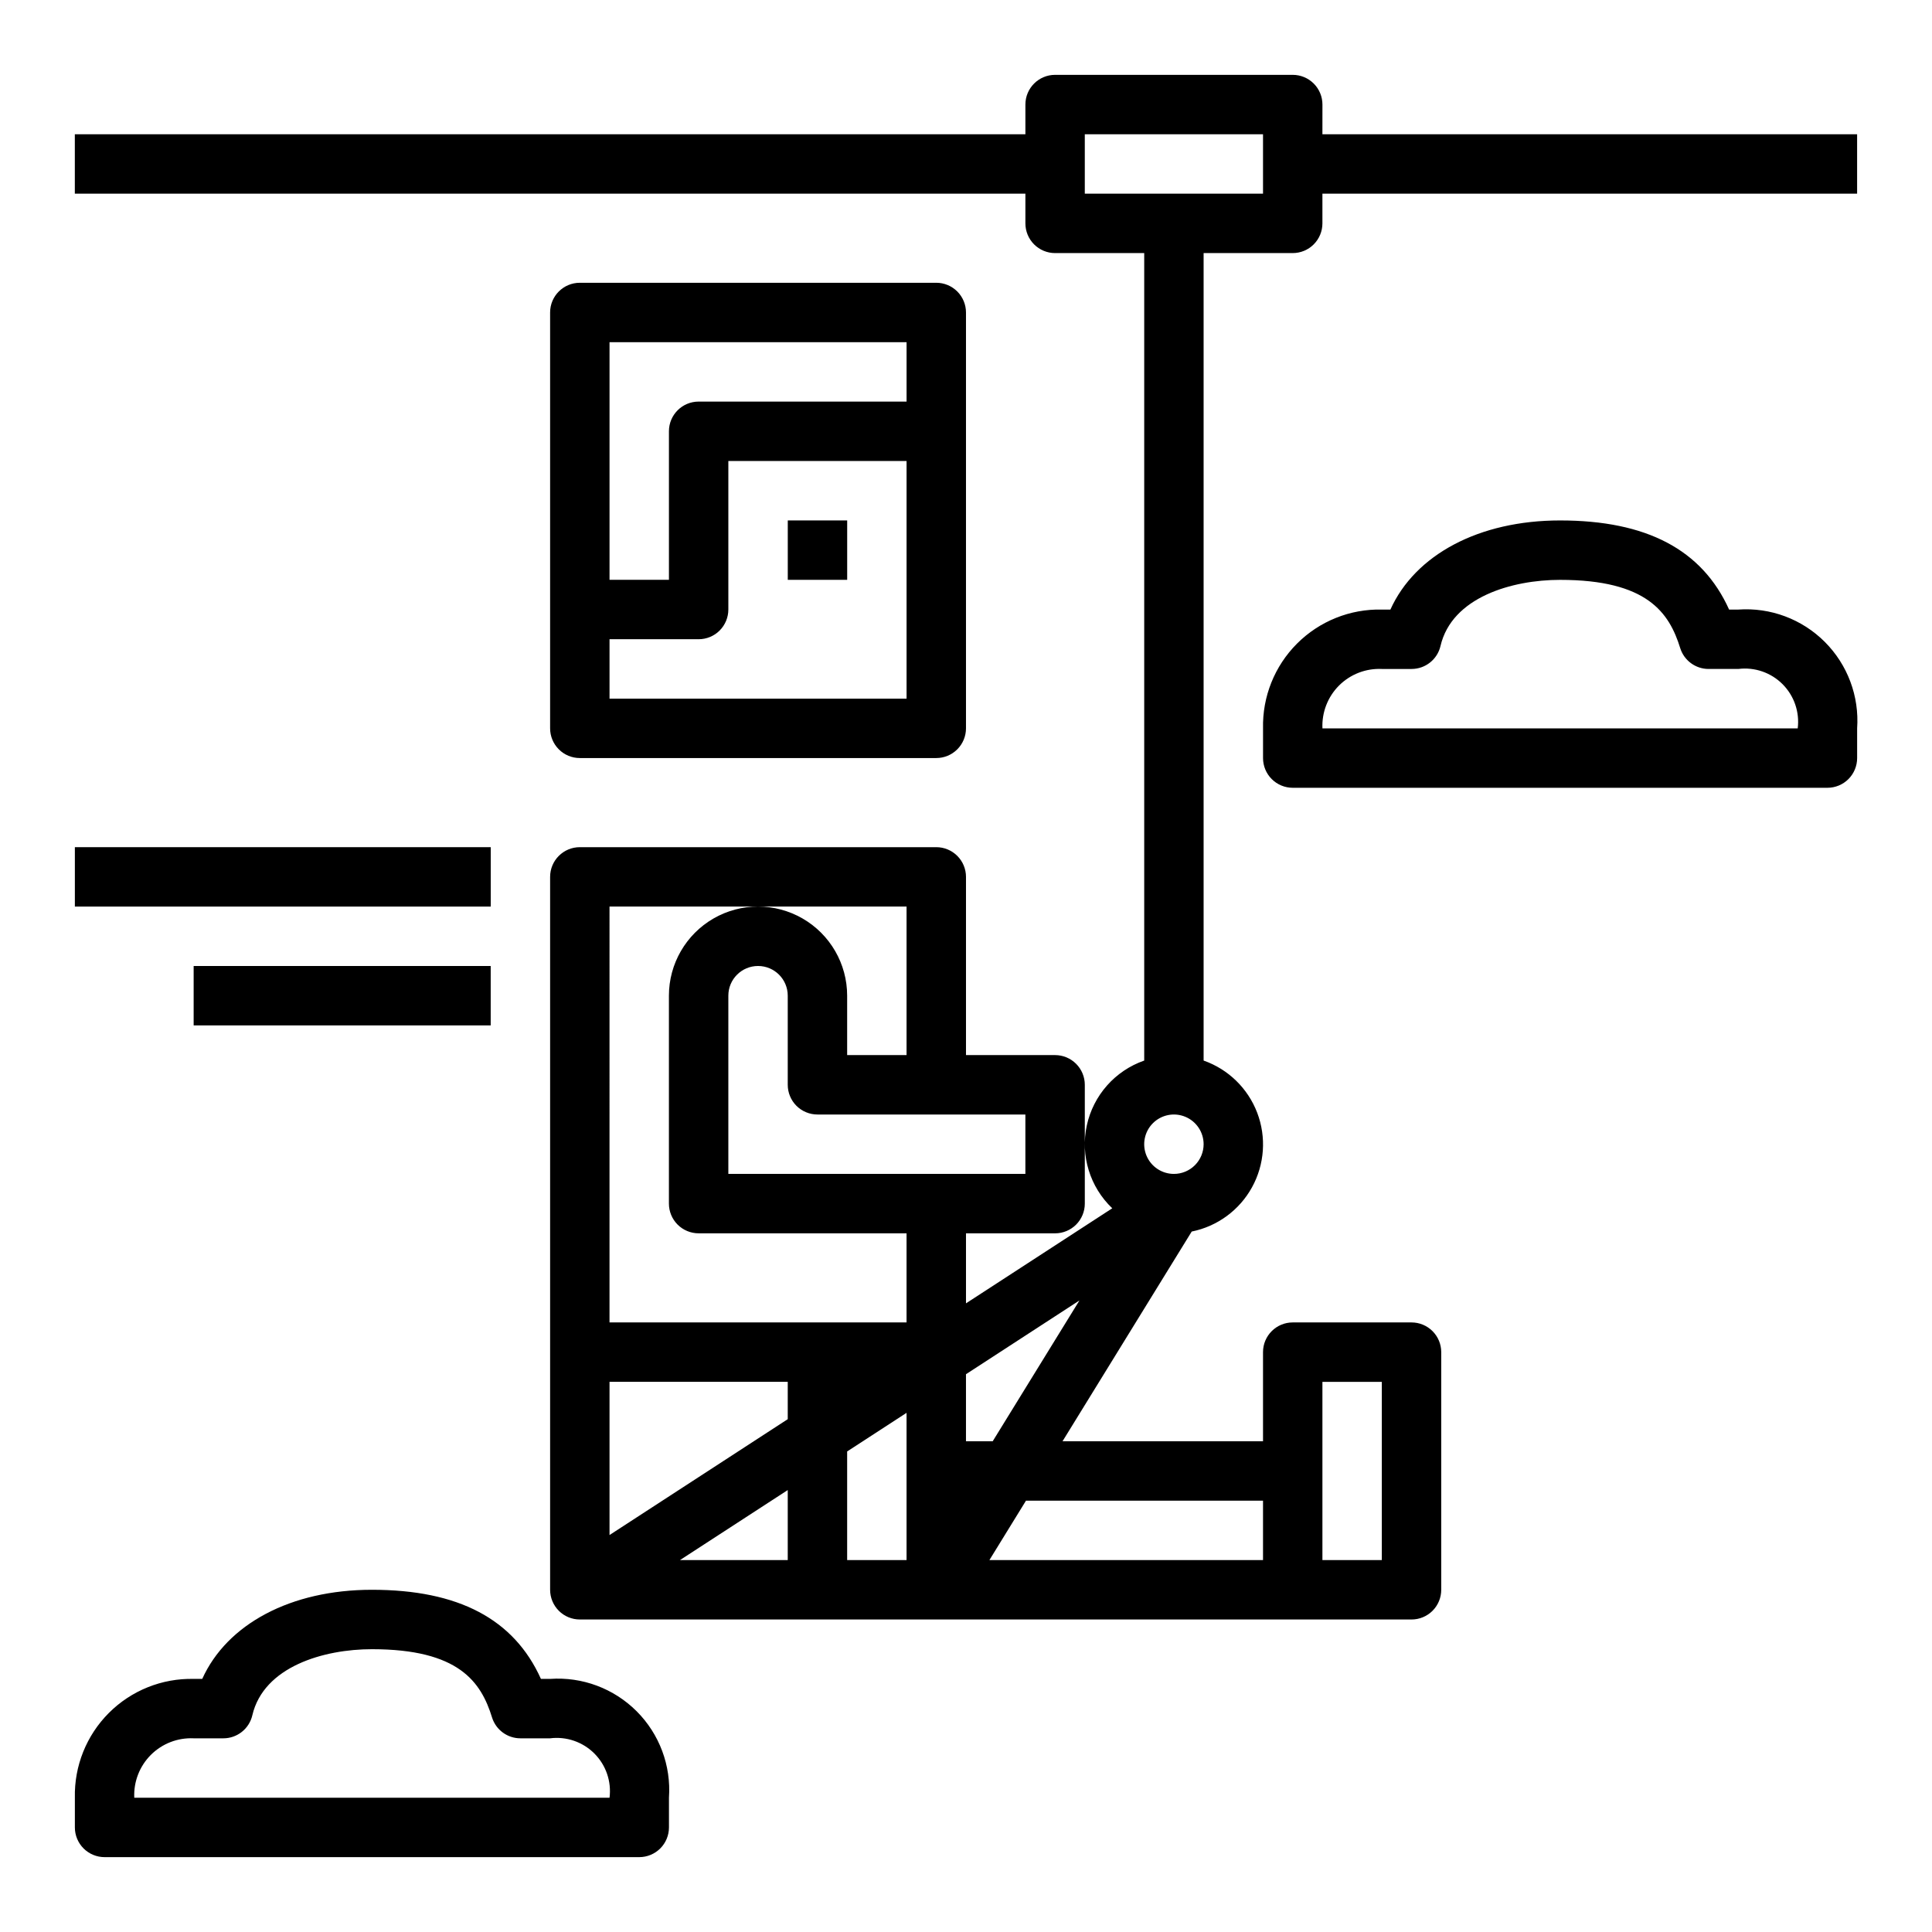
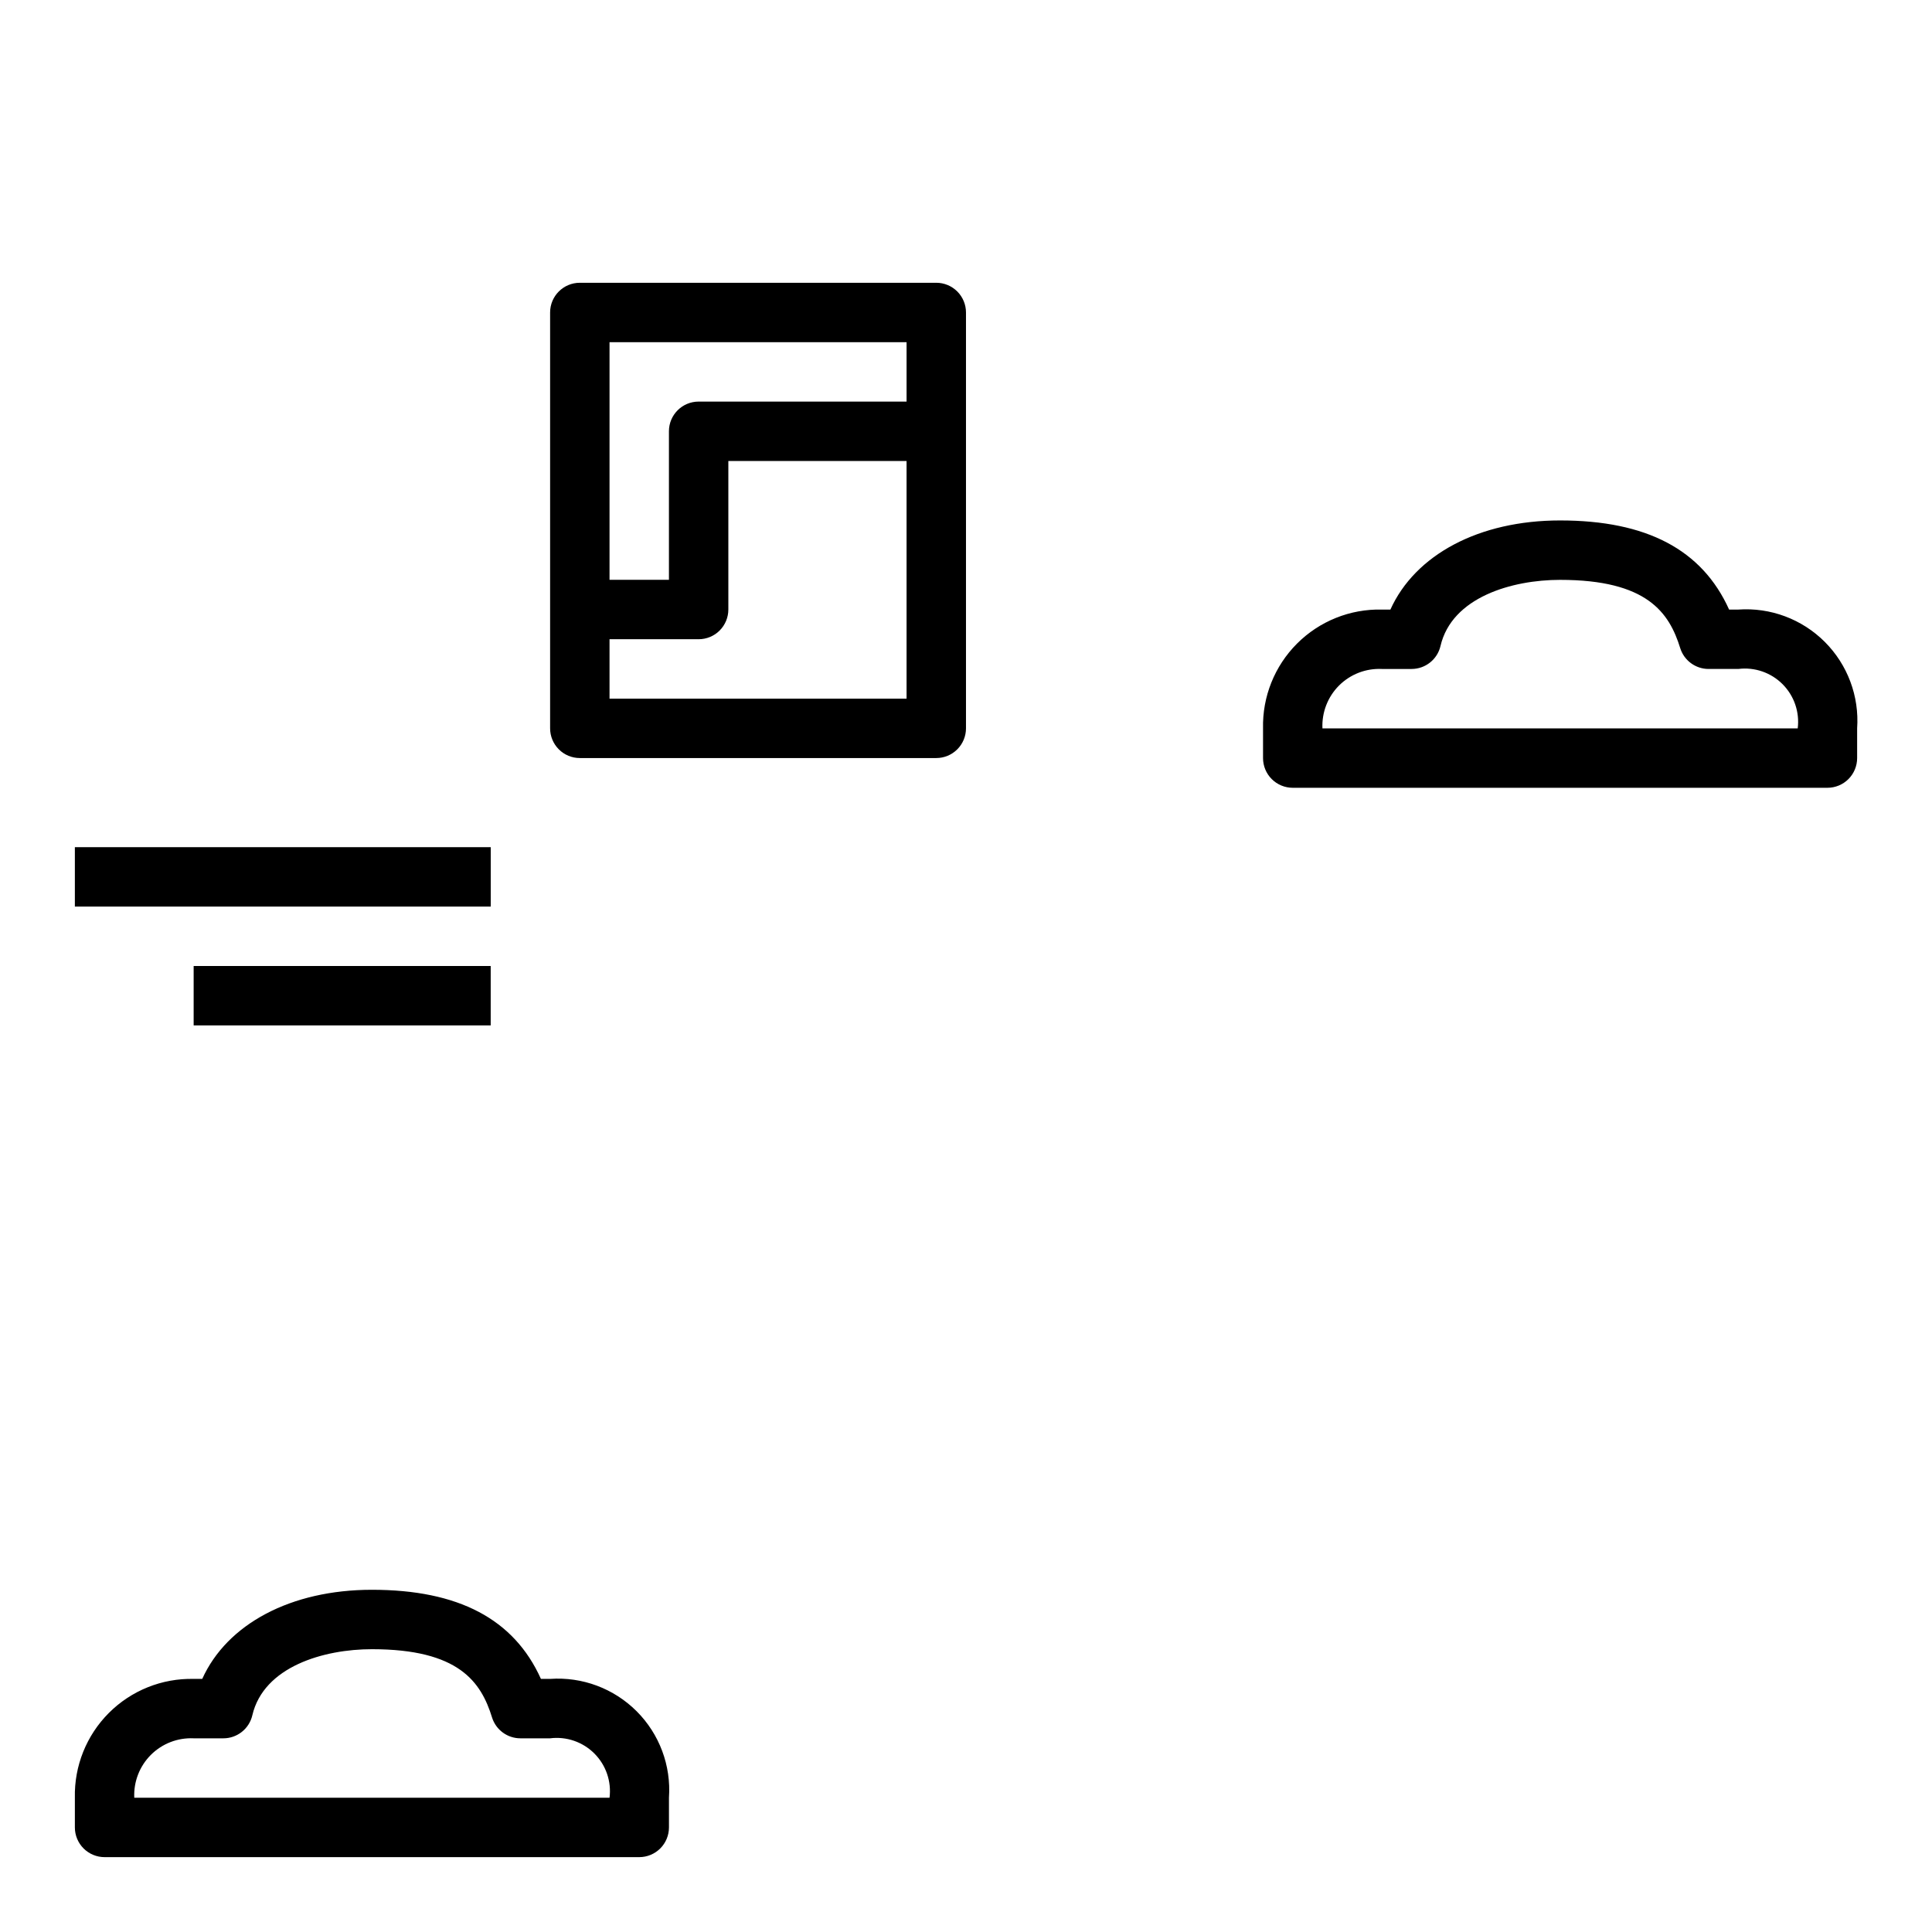
<svg xmlns="http://www.w3.org/2000/svg" fill="#000000" width="800px" height="800px" version="1.1" viewBox="144 144 512 512">
  <g>
    <path d="m297.66 344.89h94.461c2.09 0 4.09-0.828 5.566-2.305 1.477-1.477 2.309-3.481 2.309-5.566v-110.21c0-2.086-0.832-4.09-2.309-5.566-1.477-1.477-3.477-2.305-5.566-2.305h-94.461c-4.348 0-7.875 3.523-7.875 7.871v110.21c0 2.086 0.832 4.09 2.309 5.566 1.473 1.477 3.477 2.305 5.566 2.305zm7.871-15.742v-15.746h23.617-0.004c2.09 0 4.094-0.828 5.566-2.305 1.477-1.477 2.309-3.481 2.309-5.566v-39.359h47.23v62.977zm0-94.465h78.719v15.742h-55.105c-4.348 0-7.871 3.523-7.871 7.871v39.359l-15.742 0.004z" />
-     <path d="m352.77 281.92h15.742v15.742h-15.742z" />
-     <path d="m494.46 171.71c0-2.09-0.828-4.09-2.305-5.566-1.477-1.477-3.477-2.309-5.566-2.309h-62.977c-4.348 0-7.871 3.527-7.871 7.875v7.871h-251.91v15.742h251.91v7.875c0 2.086 0.828 4.09 2.305 5.566s3.481 2.305 5.566 2.305h23.617v213.99c-7.723 2.691-13.488 9.207-15.215 17.199-1.73 7.992 0.824 16.309 6.746 21.949l-38.762 25.191v-18.555h23.617-0.004c2.09 0 4.09-0.832 5.566-2.305 1.477-1.477 2.309-3.481 2.309-5.566v-31.488c0-2.09-0.832-4.09-2.309-5.566-1.477-1.477-3.477-2.309-5.566-2.309h-23.613v-47.23c0-2.09-0.832-4.09-2.309-5.566-1.477-1.477-3.477-2.305-5.566-2.305h-94.461c-4.348 0-7.875 3.523-7.875 7.871v188.93c0 2.086 0.832 4.09 2.309 5.566 1.473 1.477 3.477 2.305 5.566 2.305h220.41c2.09 0 4.09-0.828 5.566-2.305 1.477-1.477 2.305-3.481 2.305-5.566v-62.977c0-2.09-0.828-4.09-2.305-5.566-1.477-1.477-3.477-2.309-5.566-2.309h-31.488c-4.348 0-7.871 3.527-7.871 7.875v23.617l-53.129-0.004 34.234-55.574c6.793-1.371 12.633-5.656 15.977-11.723s3.844-13.297 1.375-19.77c-2.473-6.469-7.664-11.523-14.199-13.82v-213.99h23.617-0.004c2.09 0 4.09-0.828 5.566-2.305s2.305-3.481 2.305-5.566v-7.875h141.7v-15.742h-141.7zm-188.93 379.09v-40.598h47.23v9.895zm47.23-11.918v18.551h-28.551zm62.977-83.785h-78.719v-47.23c0-4.348 3.523-7.871 7.871-7.871 4.348 0 7.871 3.523 7.871 7.871v23.617c0 2.086 0.832 4.09 2.305 5.566 1.477 1.473 3.481 2.305 5.566 2.305h55.105zm-110.21-70.848h78.719v39.359h-15.742v-15.742c0-8.438-4.504-16.234-11.809-20.453-7.309-4.219-16.309-4.219-23.617 0-7.305 4.219-11.809 12.016-11.809 20.453v55.105c0 2.086 0.832 4.09 2.305 5.566 1.477 1.473 3.481 2.305 5.566 2.305h55.105v23.617l-78.719-0.004zm62.977 144.4 15.742-10.234v39.02h-15.742zm125.95-18.445h15.742v47.23h-15.742zm-15.742 31.488v15.742h-72.508l9.691-15.742zm-71.637-15.742-7.082-0.004v-17.766l30.07-19.547zm48.02-70.852c-3.184 0-6.055-1.918-7.273-4.859-1.215-2.941-0.543-6.328 1.707-8.578 2.254-2.25 5.637-2.926 8.578-1.707 2.945 1.219 4.863 4.09 4.863 7.273 0 2.09-0.832 4.09-2.309 5.566-1.477 1.477-3.477 2.305-5.566 2.305zm23.617-259.78h-47.23v-15.742h47.23z" />
    <path d="m163.84 368.51h110.21v15.742h-110.21z" />
    <path d="m195.32 400h78.719v15.742h-78.719z" />
    <path d="m171.71 636.16h141.7c2.086 0 4.09-0.832 5.566-2.305 1.477-1.477 2.305-3.481 2.305-5.566v-7.875c0.598-8.52-2.531-16.879-8.57-22.918-6.039-6.039-14.398-9.164-22.918-8.57h-2.441c-7.156-15.879-21.867-23.617-44.793-23.617-21.5 0-38.398 9.078-44.965 23.617h-2.266c-8.406-0.188-16.527 3.07-22.473 9.016-5.945 5.945-9.203 14.066-9.016 22.473v7.875c0 2.086 0.832 4.09 2.309 5.566 1.477 1.473 3.477 2.305 5.566 2.305zm23.617-31.488h7.871c3.656 0 6.836-2.523 7.668-6.086 3.012-12.941 18.953-17.531 31.691-17.531 23.043 0 28.922 8.66 31.844 18.105h-0.004c1.035 3.281 4.078 5.516 7.519 5.512h7.871c4.32-0.539 8.645 0.945 11.723 4.023 3.078 3.078 4.562 7.402 4.023 11.719h-125.95c-0.199-4.231 1.398-8.352 4.394-11.348 2.996-2.996 7.117-4.594 11.348-4.394z" />
    <path d="m604.67 305.54h-2.441c-7.156-15.879-21.867-23.617-44.793-23.617-21.5 0-38.398 9.078-44.965 23.617h-2.266c-8.406-0.191-16.527 3.066-22.473 9.012-5.949 5.949-9.203 14.066-9.016 22.477v7.871c0 2.086 0.828 4.09 2.305 5.566 1.477 1.477 3.481 2.305 5.566 2.305h141.7c2.086 0 4.09-0.828 5.566-2.305 1.473-1.477 2.305-3.481 2.305-5.566v-7.871c0.594-8.52-2.531-16.879-8.57-22.918-6.039-6.039-14.398-9.168-22.918-8.57zm-110.21 31.488c-0.195-4.234 1.398-8.355 4.394-11.352 3-2.996 7.117-4.59 11.352-4.394h7.871c3.66 0 6.836-2.519 7.668-6.086 3.016-12.941 18.957-17.527 31.691-17.527 23.043 0 28.922 8.66 31.844 18.105 1.031 3.281 4.078 5.512 7.519 5.508h7.871c4.316-0.539 8.645 0.945 11.719 4.023 3.078 3.078 4.562 7.402 4.023 11.723z" />
  </g>
</svg>